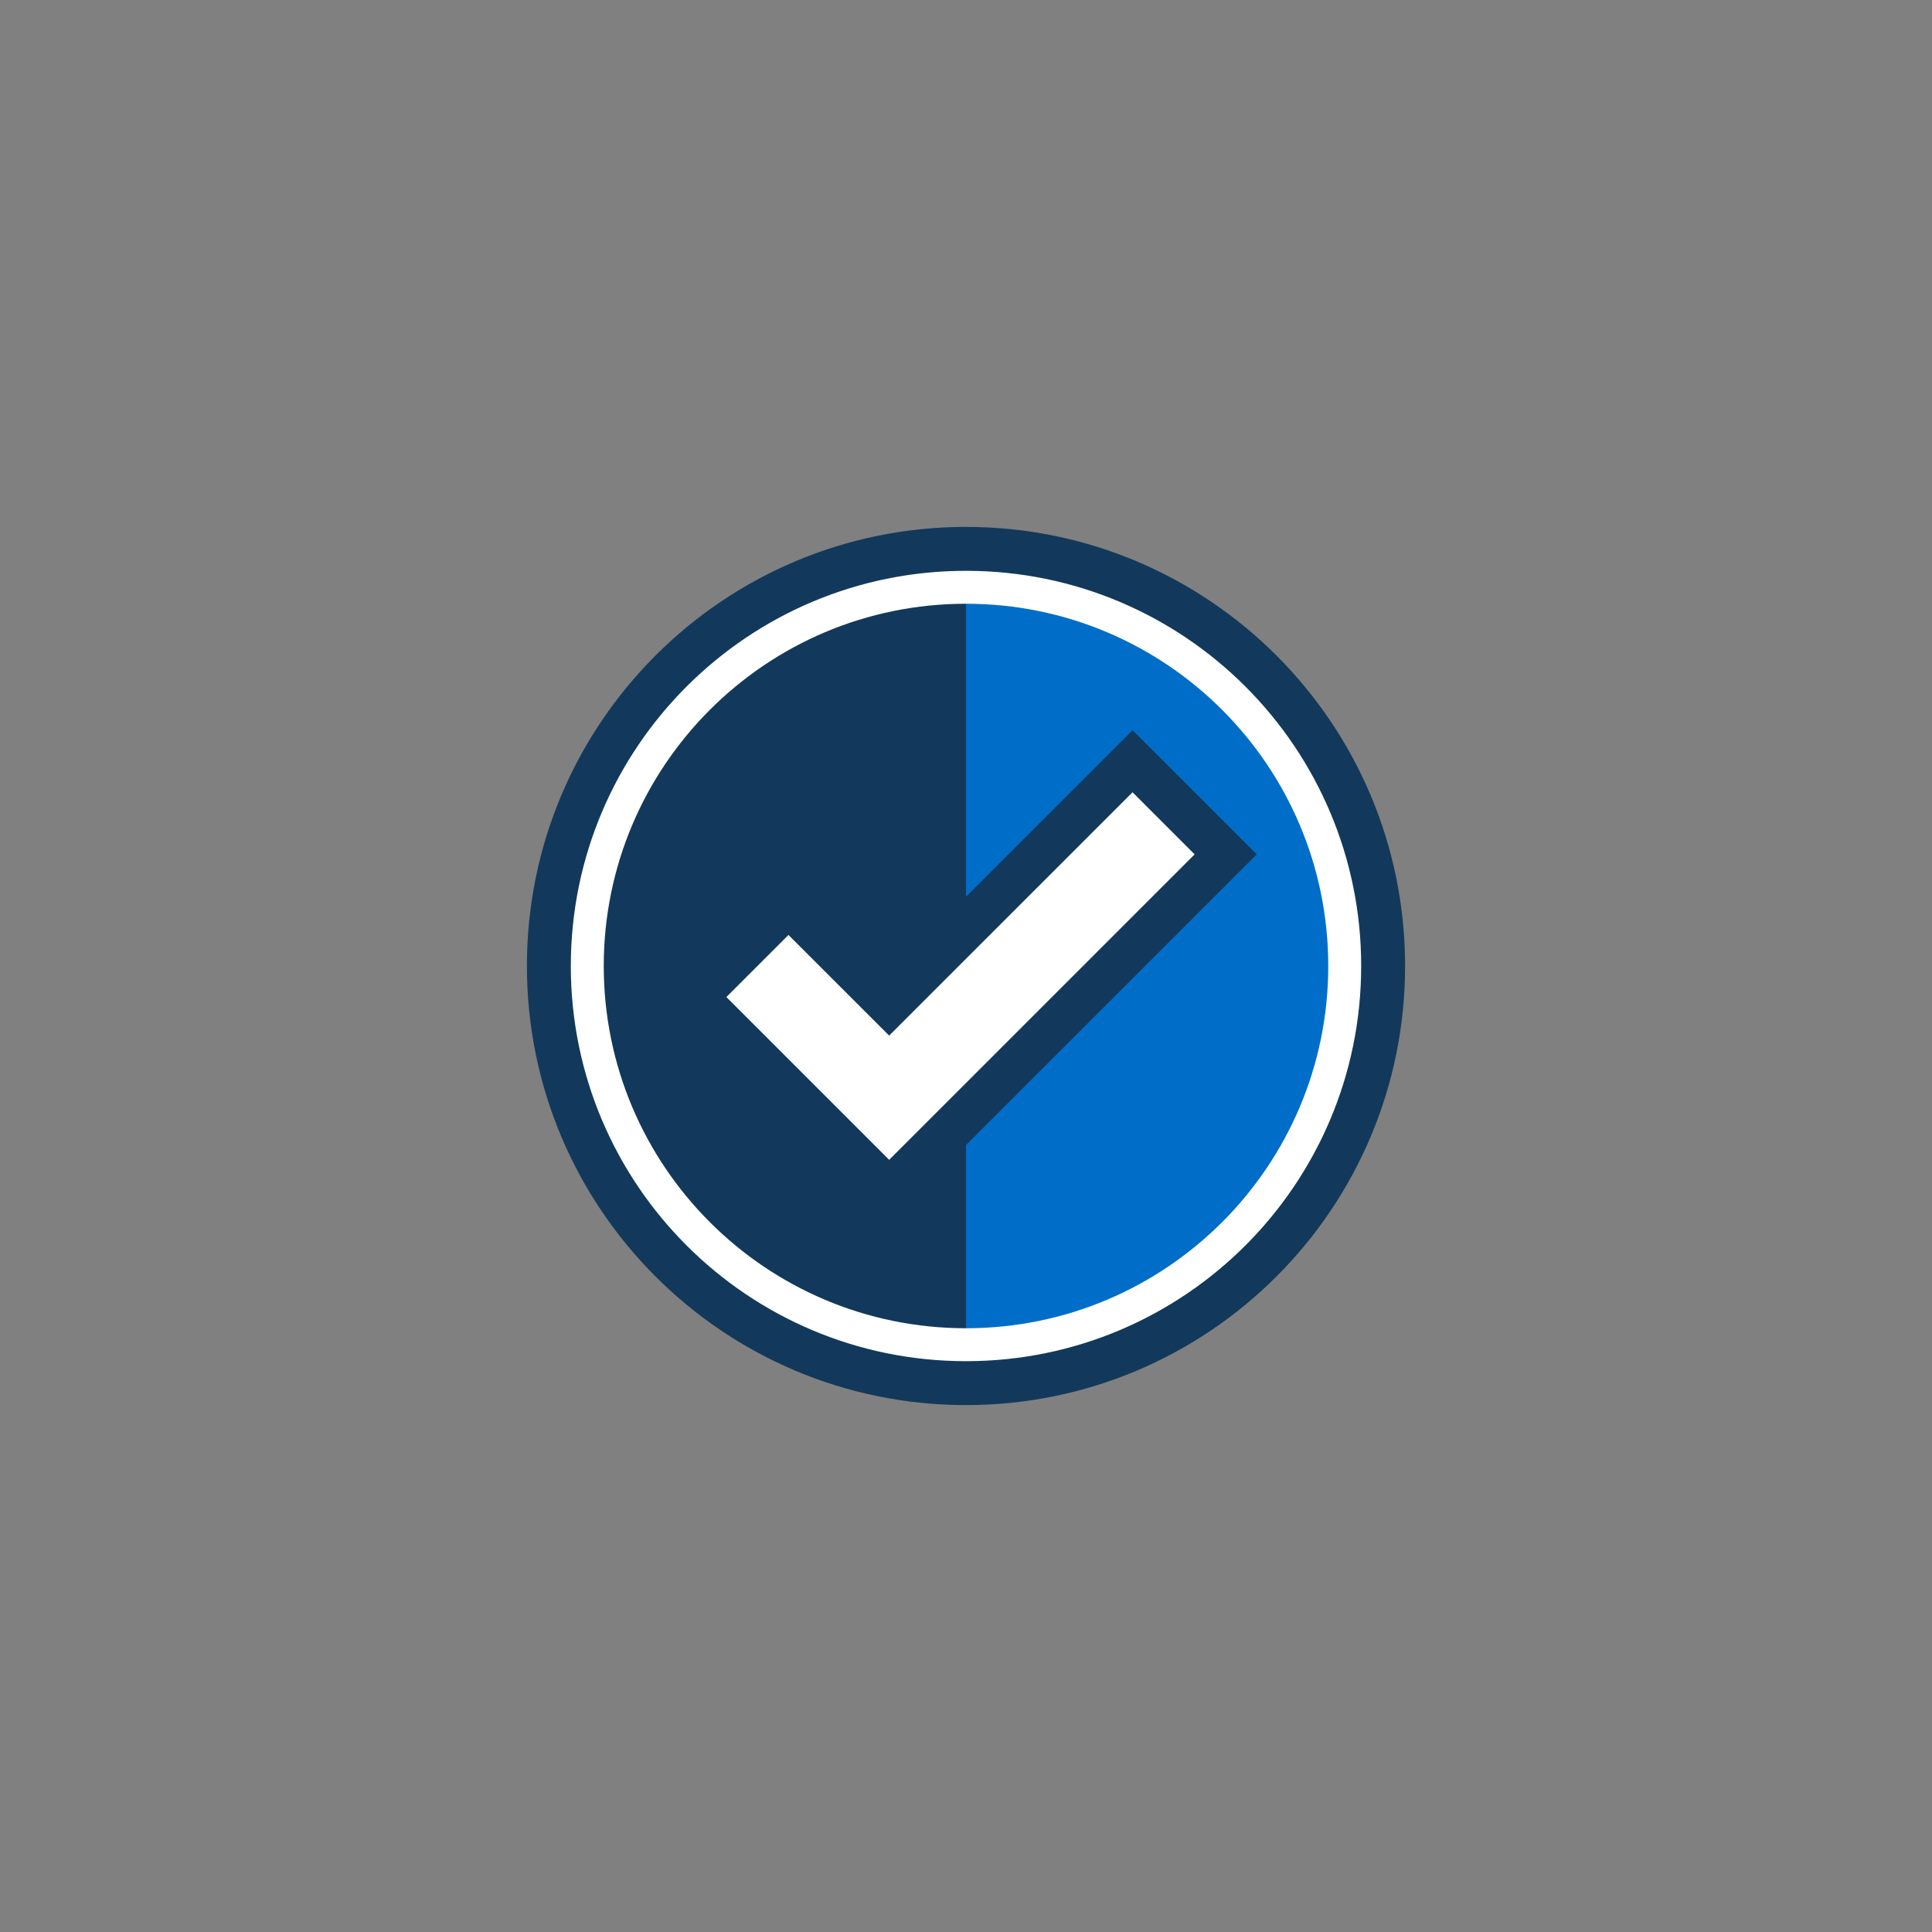
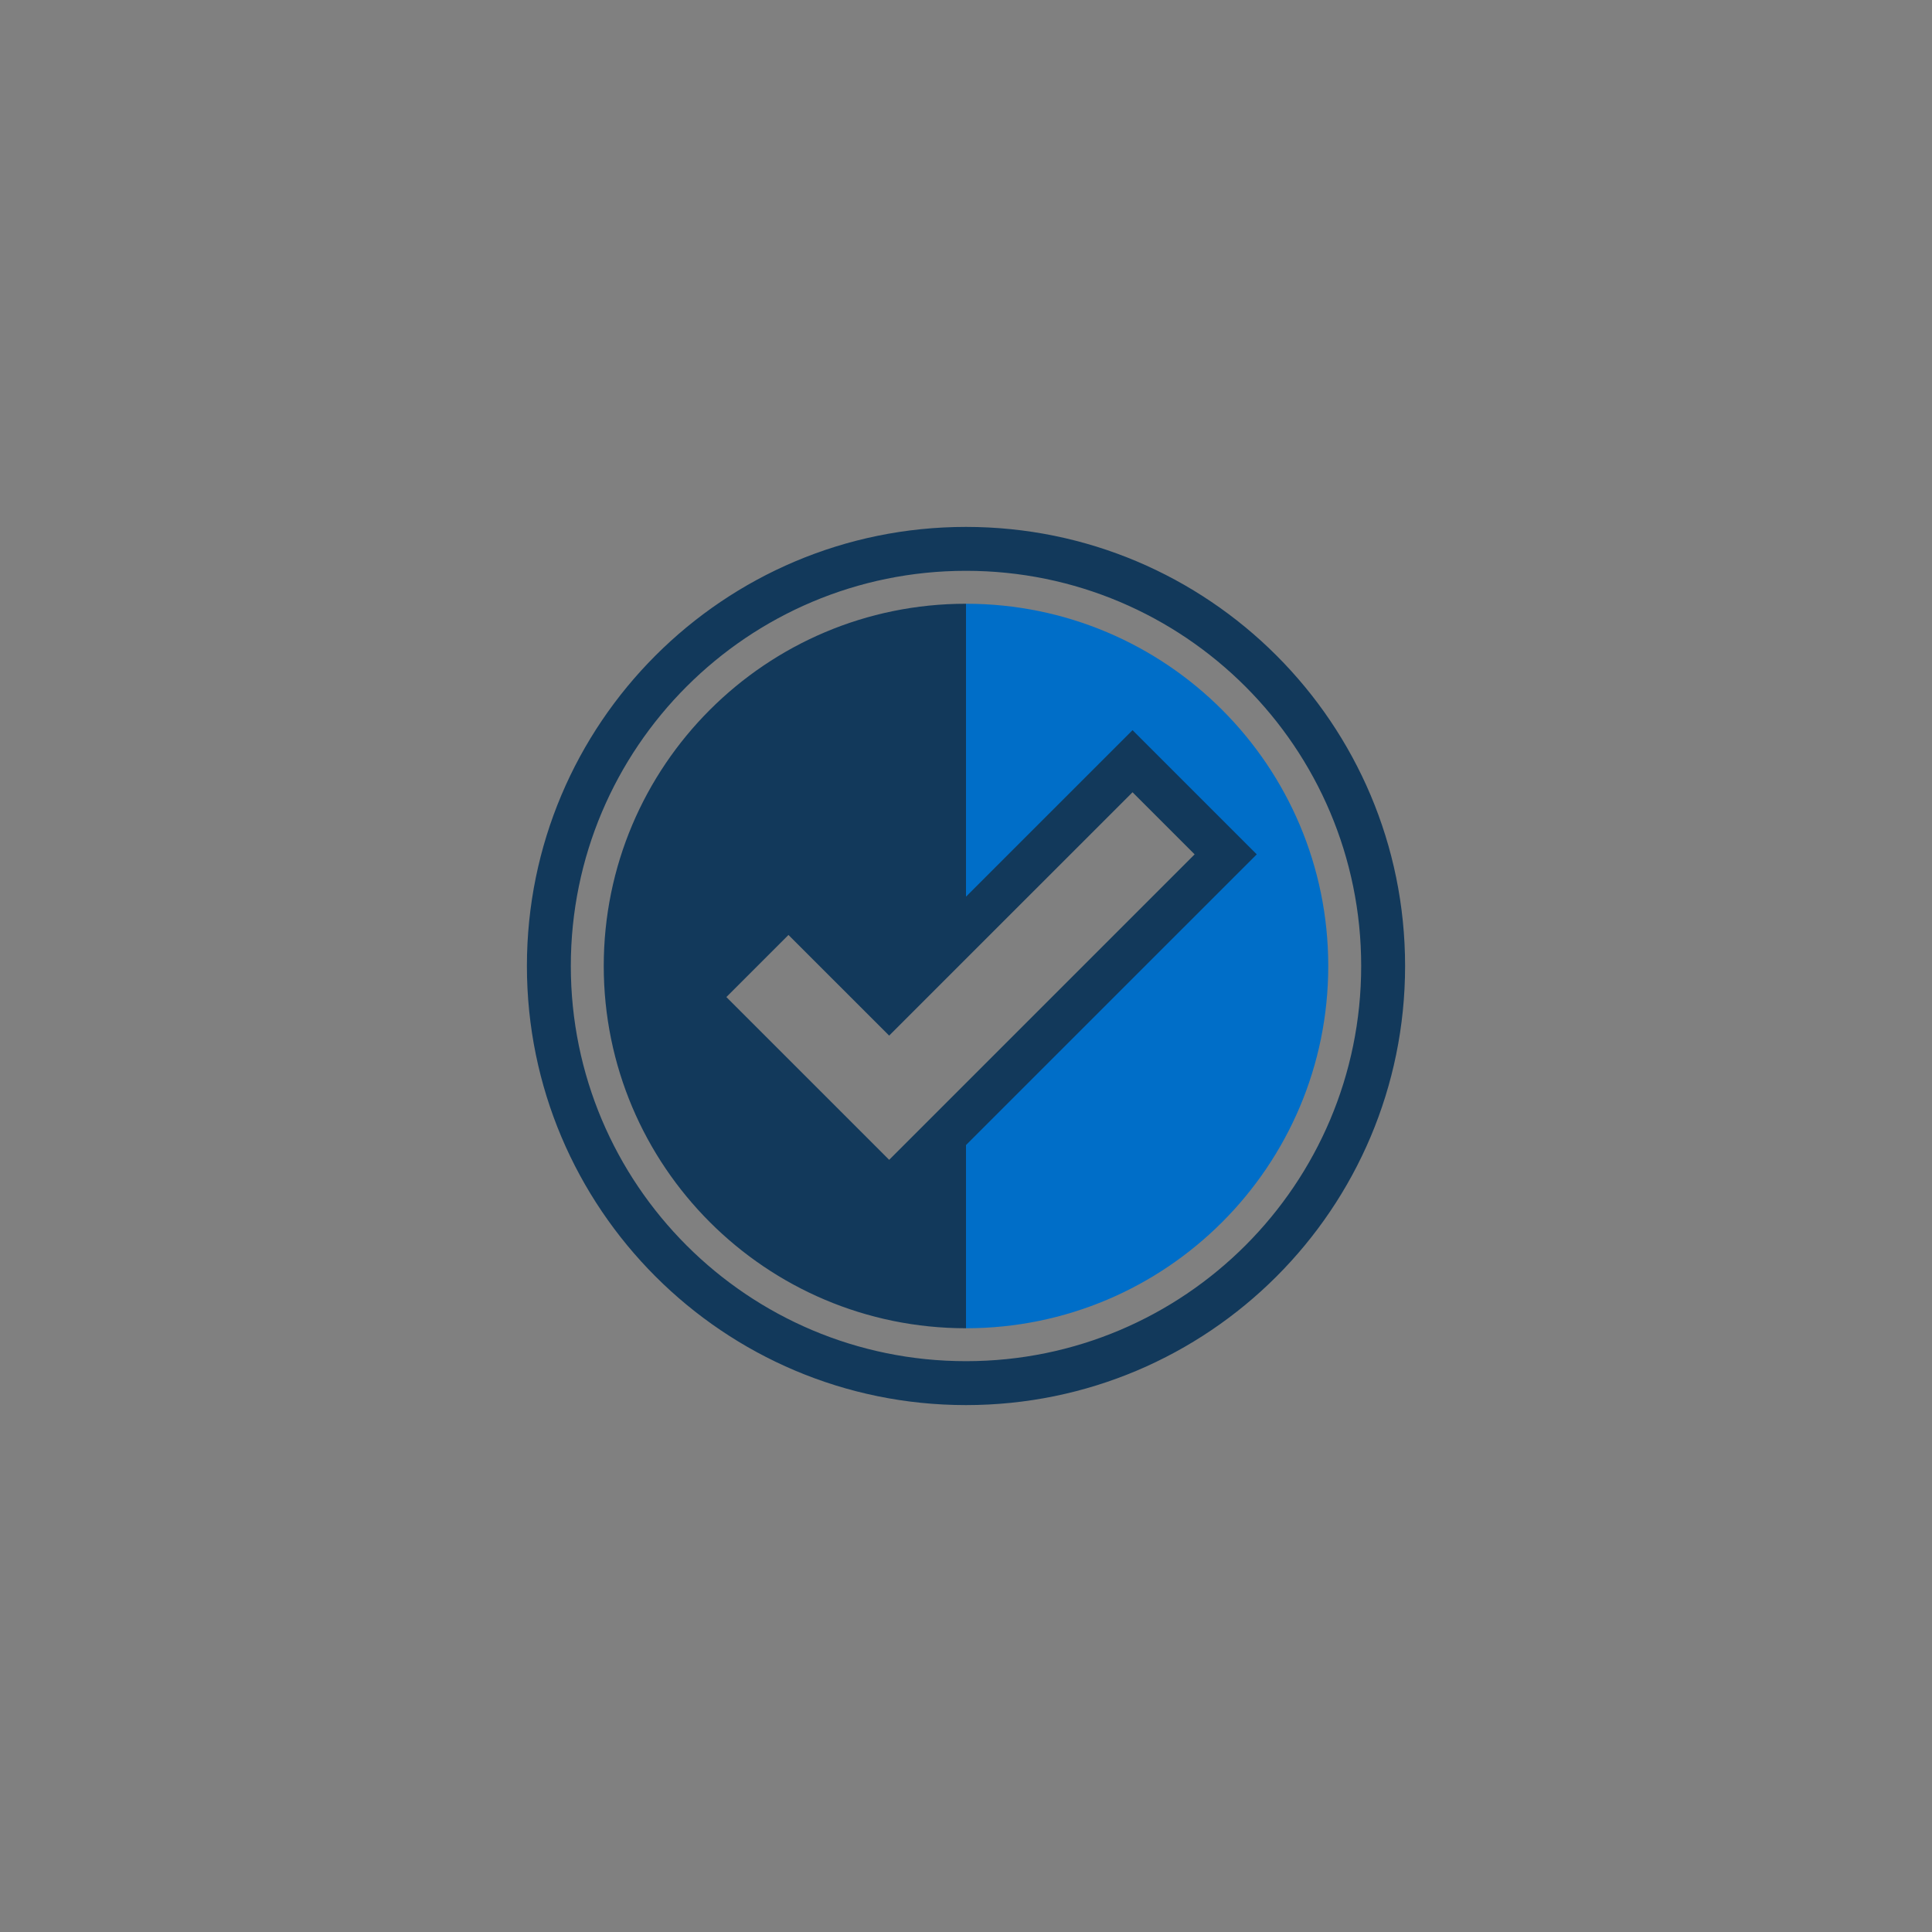
<svg xmlns="http://www.w3.org/2000/svg" width="176" height="176" viewBox="0 0 176 176">
  <rect x="0" y="0" width="176" height="176" fill="#808080" stroke="none" />
  <g fill="none" fill-rule="evenodd">
    <path d="M40 40h96v96H40z" />
-     <path fill="#FFF" d="M88 50c20.987 0 38 17.013 38 38s-17.013 38-38 38-38-17.013-38-38 17.013-38 38-38Z" />
    <path fill="#006EC8" d="M88 55c18.225 0 33 14.775 33 33s-14.775 33-33 33l-1-1v-17.515l24.657-24.657-8.485-8.485L87 85.513V56Z" />
    <path fill="#12395B" fill-rule="nonzero" d="M88 48c22.091 0 40 17.909 40 40s-17.909 40-40 40-40-17.909-40-40 17.909-40 40-40Zm0 4c-19.882 0-36 16.118-36 36s16.118 36 36 36 36-16.118 36-36-16.118-36-36-36Zm0 3v26.684l15.172-15.169 11.314 11.314L88 104.312V121c-18.225 0-33-14.775-33-33s14.775-33 33-33Zm15.172 17.172L81 94.342l-9.172-9.17-5.657 5.657L81 105.657l27.828-27.828-5.657-5.657Z" />
  </g>
</svg>